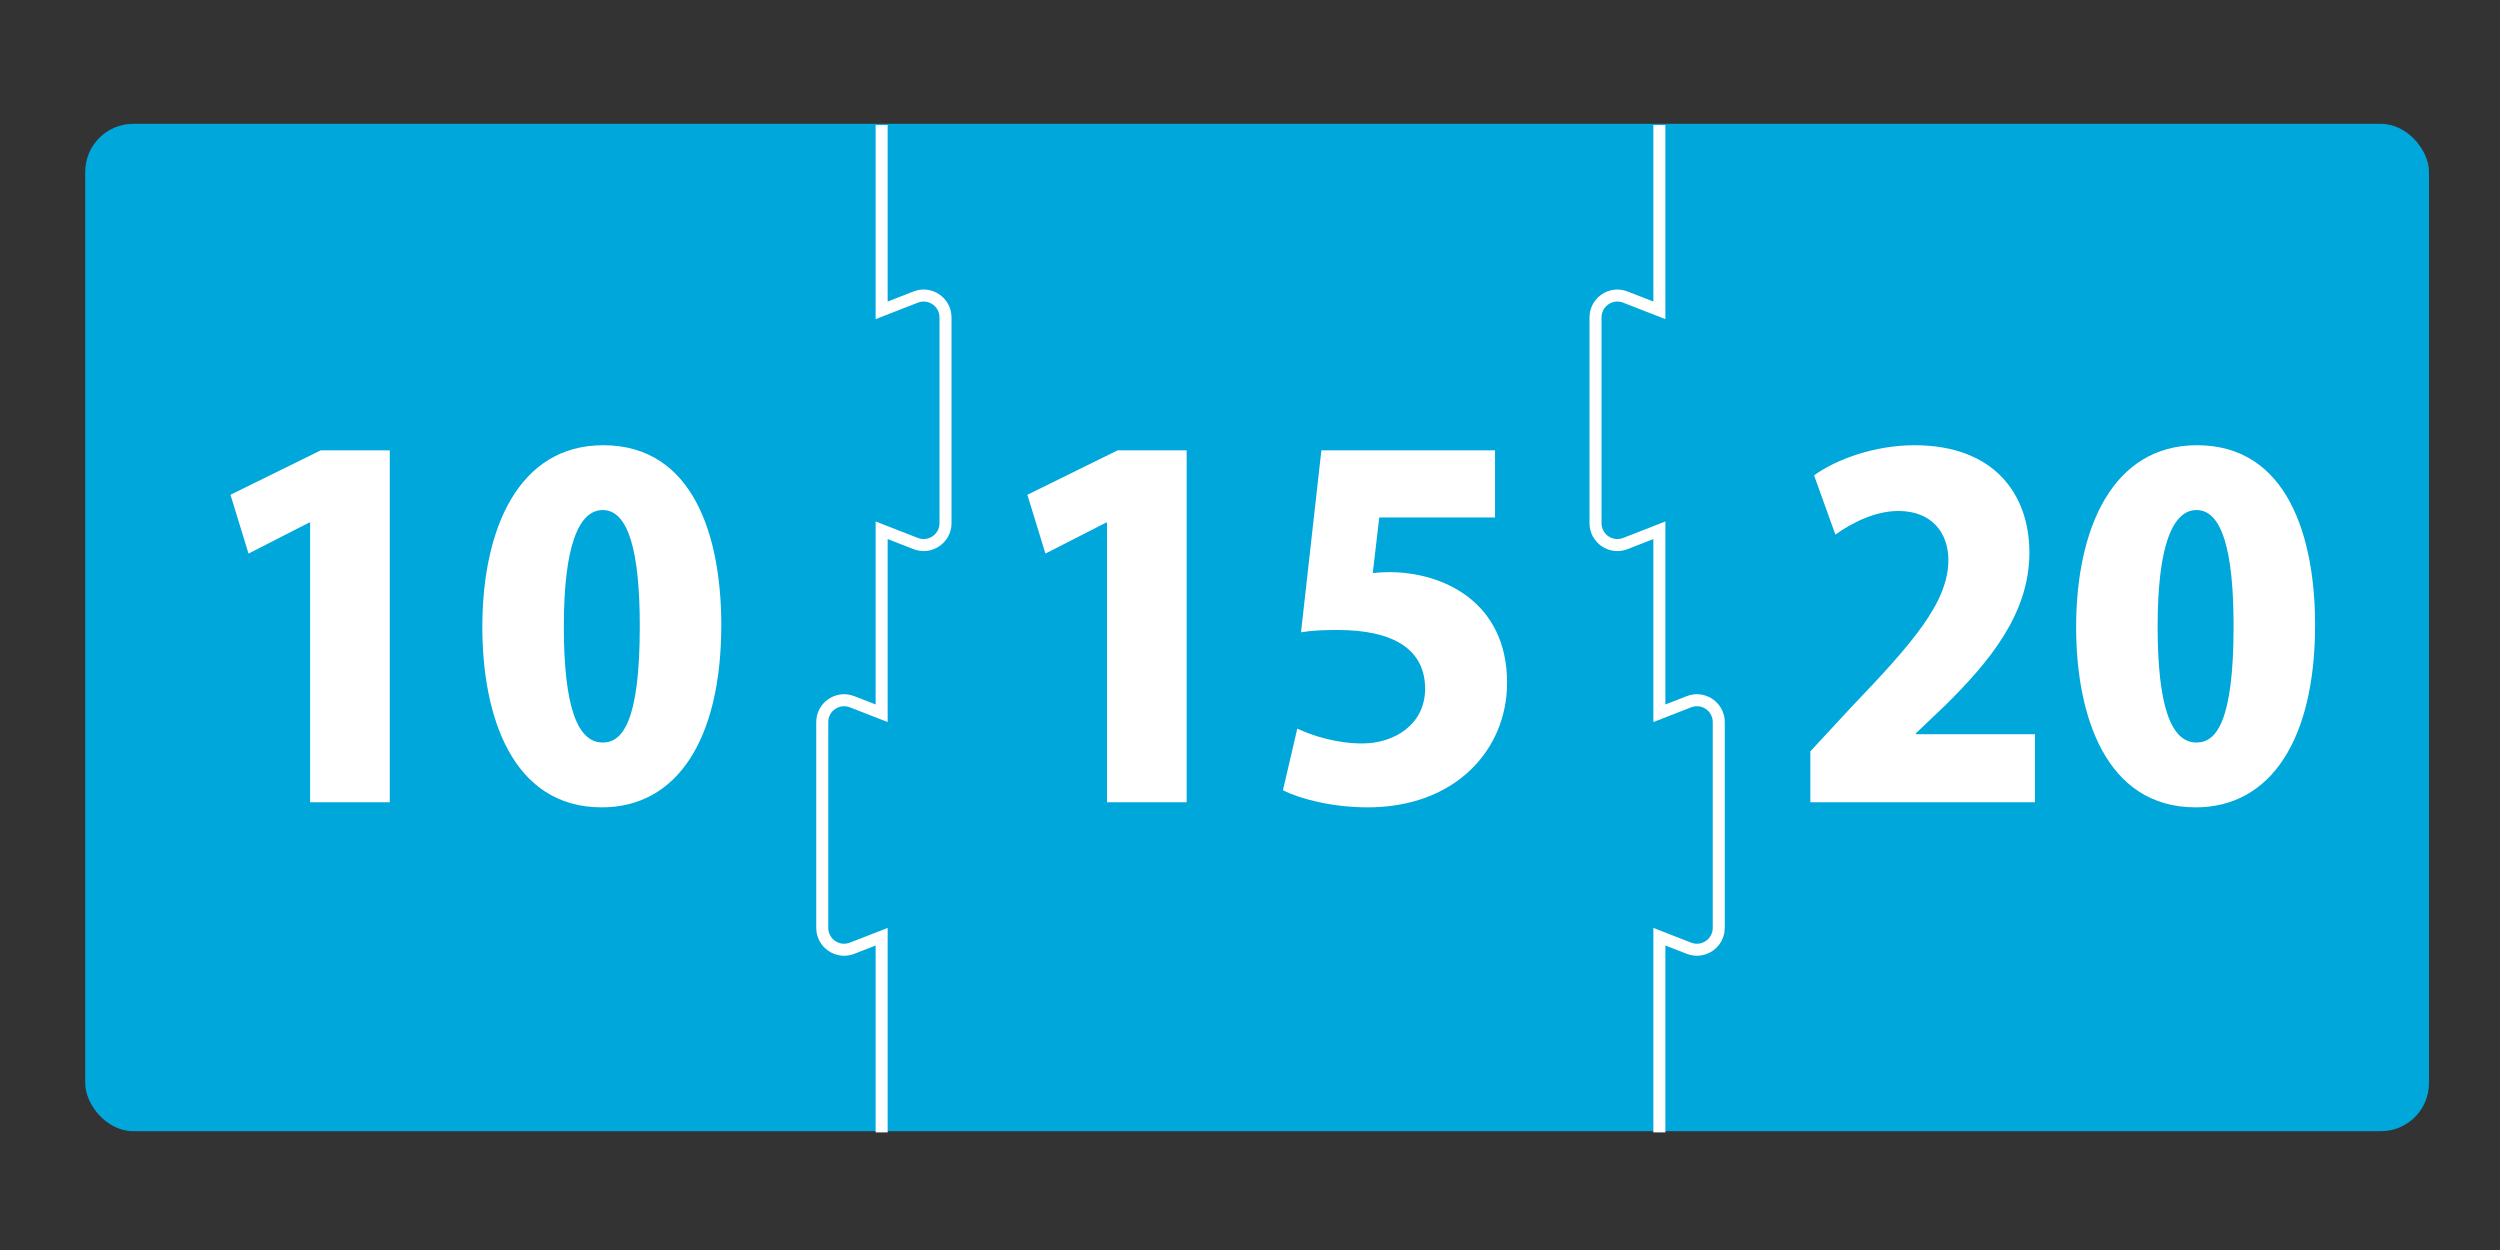
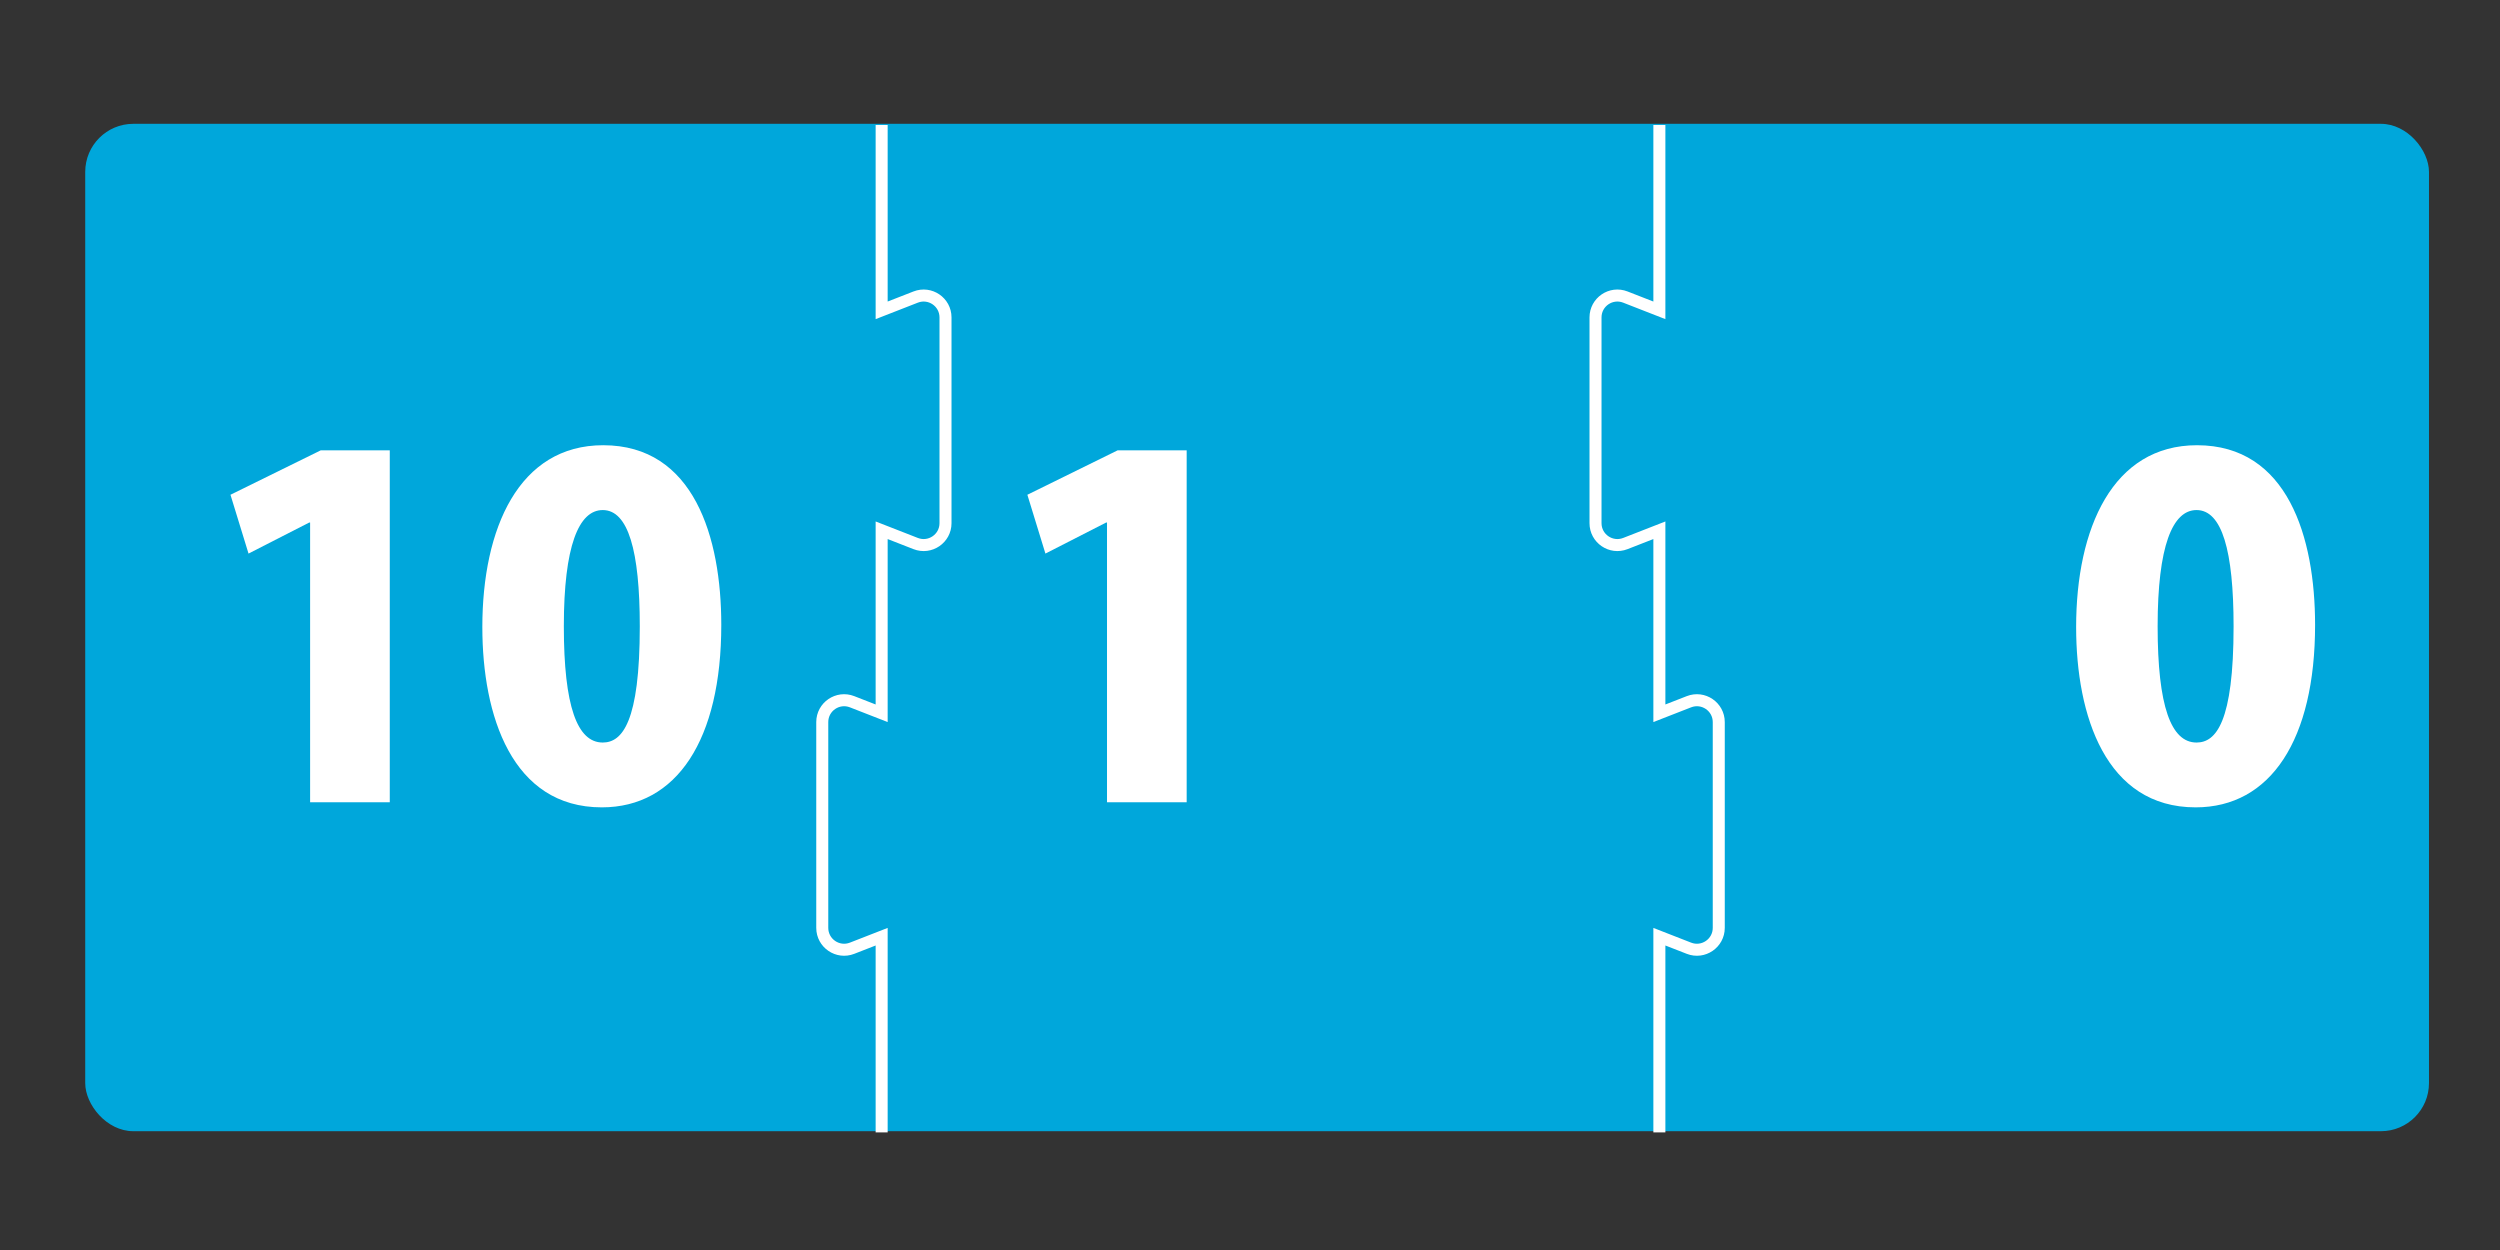
<svg xmlns="http://www.w3.org/2000/svg" id="_レイヤー_2" width="208" height="104" viewBox="0 0 208 104">
  <rect x="0" y="0" width="208" height="104" fill="#333333" stroke="none" />
  <defs>
    <style>.cls-1{fill:#fff;}.cls-2{stroke:#fff;stroke-miterlimit:10;}.cls-2,.cls-3{fill:none;}.cls-4{fill:#00a7db;}</style>
  </defs>
  <g id="_レイヤー_1-2">
    <g>
      <rect class="cls-4" x="7.091" y="10.302" width="195" height="83.814" rx="4" ry="4" />
      <g>
        <path class="cls-1" d="m25.801,66.748v-23.271h-.077l-5.047,2.581-1.502-4.894,7.513-3.698h5.741v29.281h-6.627Z" />
        <path class="cls-1" d="m40.13,52.185c0-8.245,3.044-15.142,10.056-15.142,7.551,0,9.825,7.667,9.825,14.949,0,9.555-3.699,15.18-9.94,15.18-7.475,0-9.94-7.628-9.94-14.987Zm13.1-.077c0-6.28-.963-9.671-3.082-9.671-2.003,0-3.237,3.006-3.237,9.671s1.118,9.671,3.237,9.671c1.618,0,3.082-1.695,3.082-9.671Z" />
      </g>
      <rect class="cls-3" width="208" height="104" />
      <g>
        <path class="cls-1" d="m92.103,66.748v-23.271h-.077l-5.047,2.581-1.502-4.894,7.513-3.698h5.741v29.281h-6.627Z" />
-         <path class="cls-1" d="m124.387,37.467v5.587h-9.632l-.54,4.623c.462-.039.886-.077,1.349-.077,4.546,0,9.825,2.504,9.825,9.208,0,5.549-4.277,10.364-11.597,10.364-2.928,0-5.625-.693-7.051-1.426l1.194-5.124c1.233.578,3.236,1.233,5.394,1.233,2.736,0,5.24-1.618,5.24-4.547,0-3.274-2.62-4.893-7.282-4.893-1.194,0-2.119.038-3.043.192l1.695-15.142h14.448Z" />
      </g>
      <g>
-         <path class="cls-1" d="m169.309,66.748h-18.687v-4.238l3.391-3.66c5.047-5.278,8.091-8.707,8.091-12.252,0-2.234-1.348-4.084-4.161-4.084-1.965,0-3.892,1.002-5.24,1.965l-1.772-4.932c1.811-1.31,5.008-2.504,8.36-2.504,6.588,0,9.555,4.045,9.555,8.938,0,5.124-3.391,9.131-6.974,12.676l-2.466,2.351v.077h9.902v5.663Z" />
        <path class="cls-1" d="m172.734,52.185c0-8.245,3.044-15.142,10.056-15.142,7.551,0,9.825,7.667,9.825,14.949,0,9.555-3.699,15.18-9.94,15.18-7.475,0-9.94-7.628-9.94-14.987Zm13.1-.077c0-6.28-.963-9.671-3.082-9.671-2.003,0-3.237,3.006-3.237,9.671s1.118,9.671,3.237,9.671c1.618,0,3.082-1.695,3.082-9.671Z" />
      </g>
      <path class="cls-2" d="m73.353,94.215v-16.282l-2.46.96c-1.193.466-2.481-.414-2.481-1.695v-17.119c0-1.281,1.288-2.16,2.481-1.695l2.46.96v-15.227l2.832,1.106c1.193.466,2.481-.414,2.481-1.695v-17.119c0-1.281-1.288-2.16-2.481-1.695l-2.832,1.106v-15.42" />
      <path class="cls-2" d="m138.06,94.215v-16.282s2.46.96,2.46.96c1.193.466,2.481-.414,2.481-1.695v-17.119c0-1.281-1.288-2.16-2.481-1.695l-2.46.96v-15.227s-2.832,1.106-2.832,1.106c-1.193.466-2.481-.414-2.481-1.695v-17.119c0-1.281,1.288-2.16,2.481-1.695l2.832,1.106v-15.42" />
    </g>
  </g>
</svg>